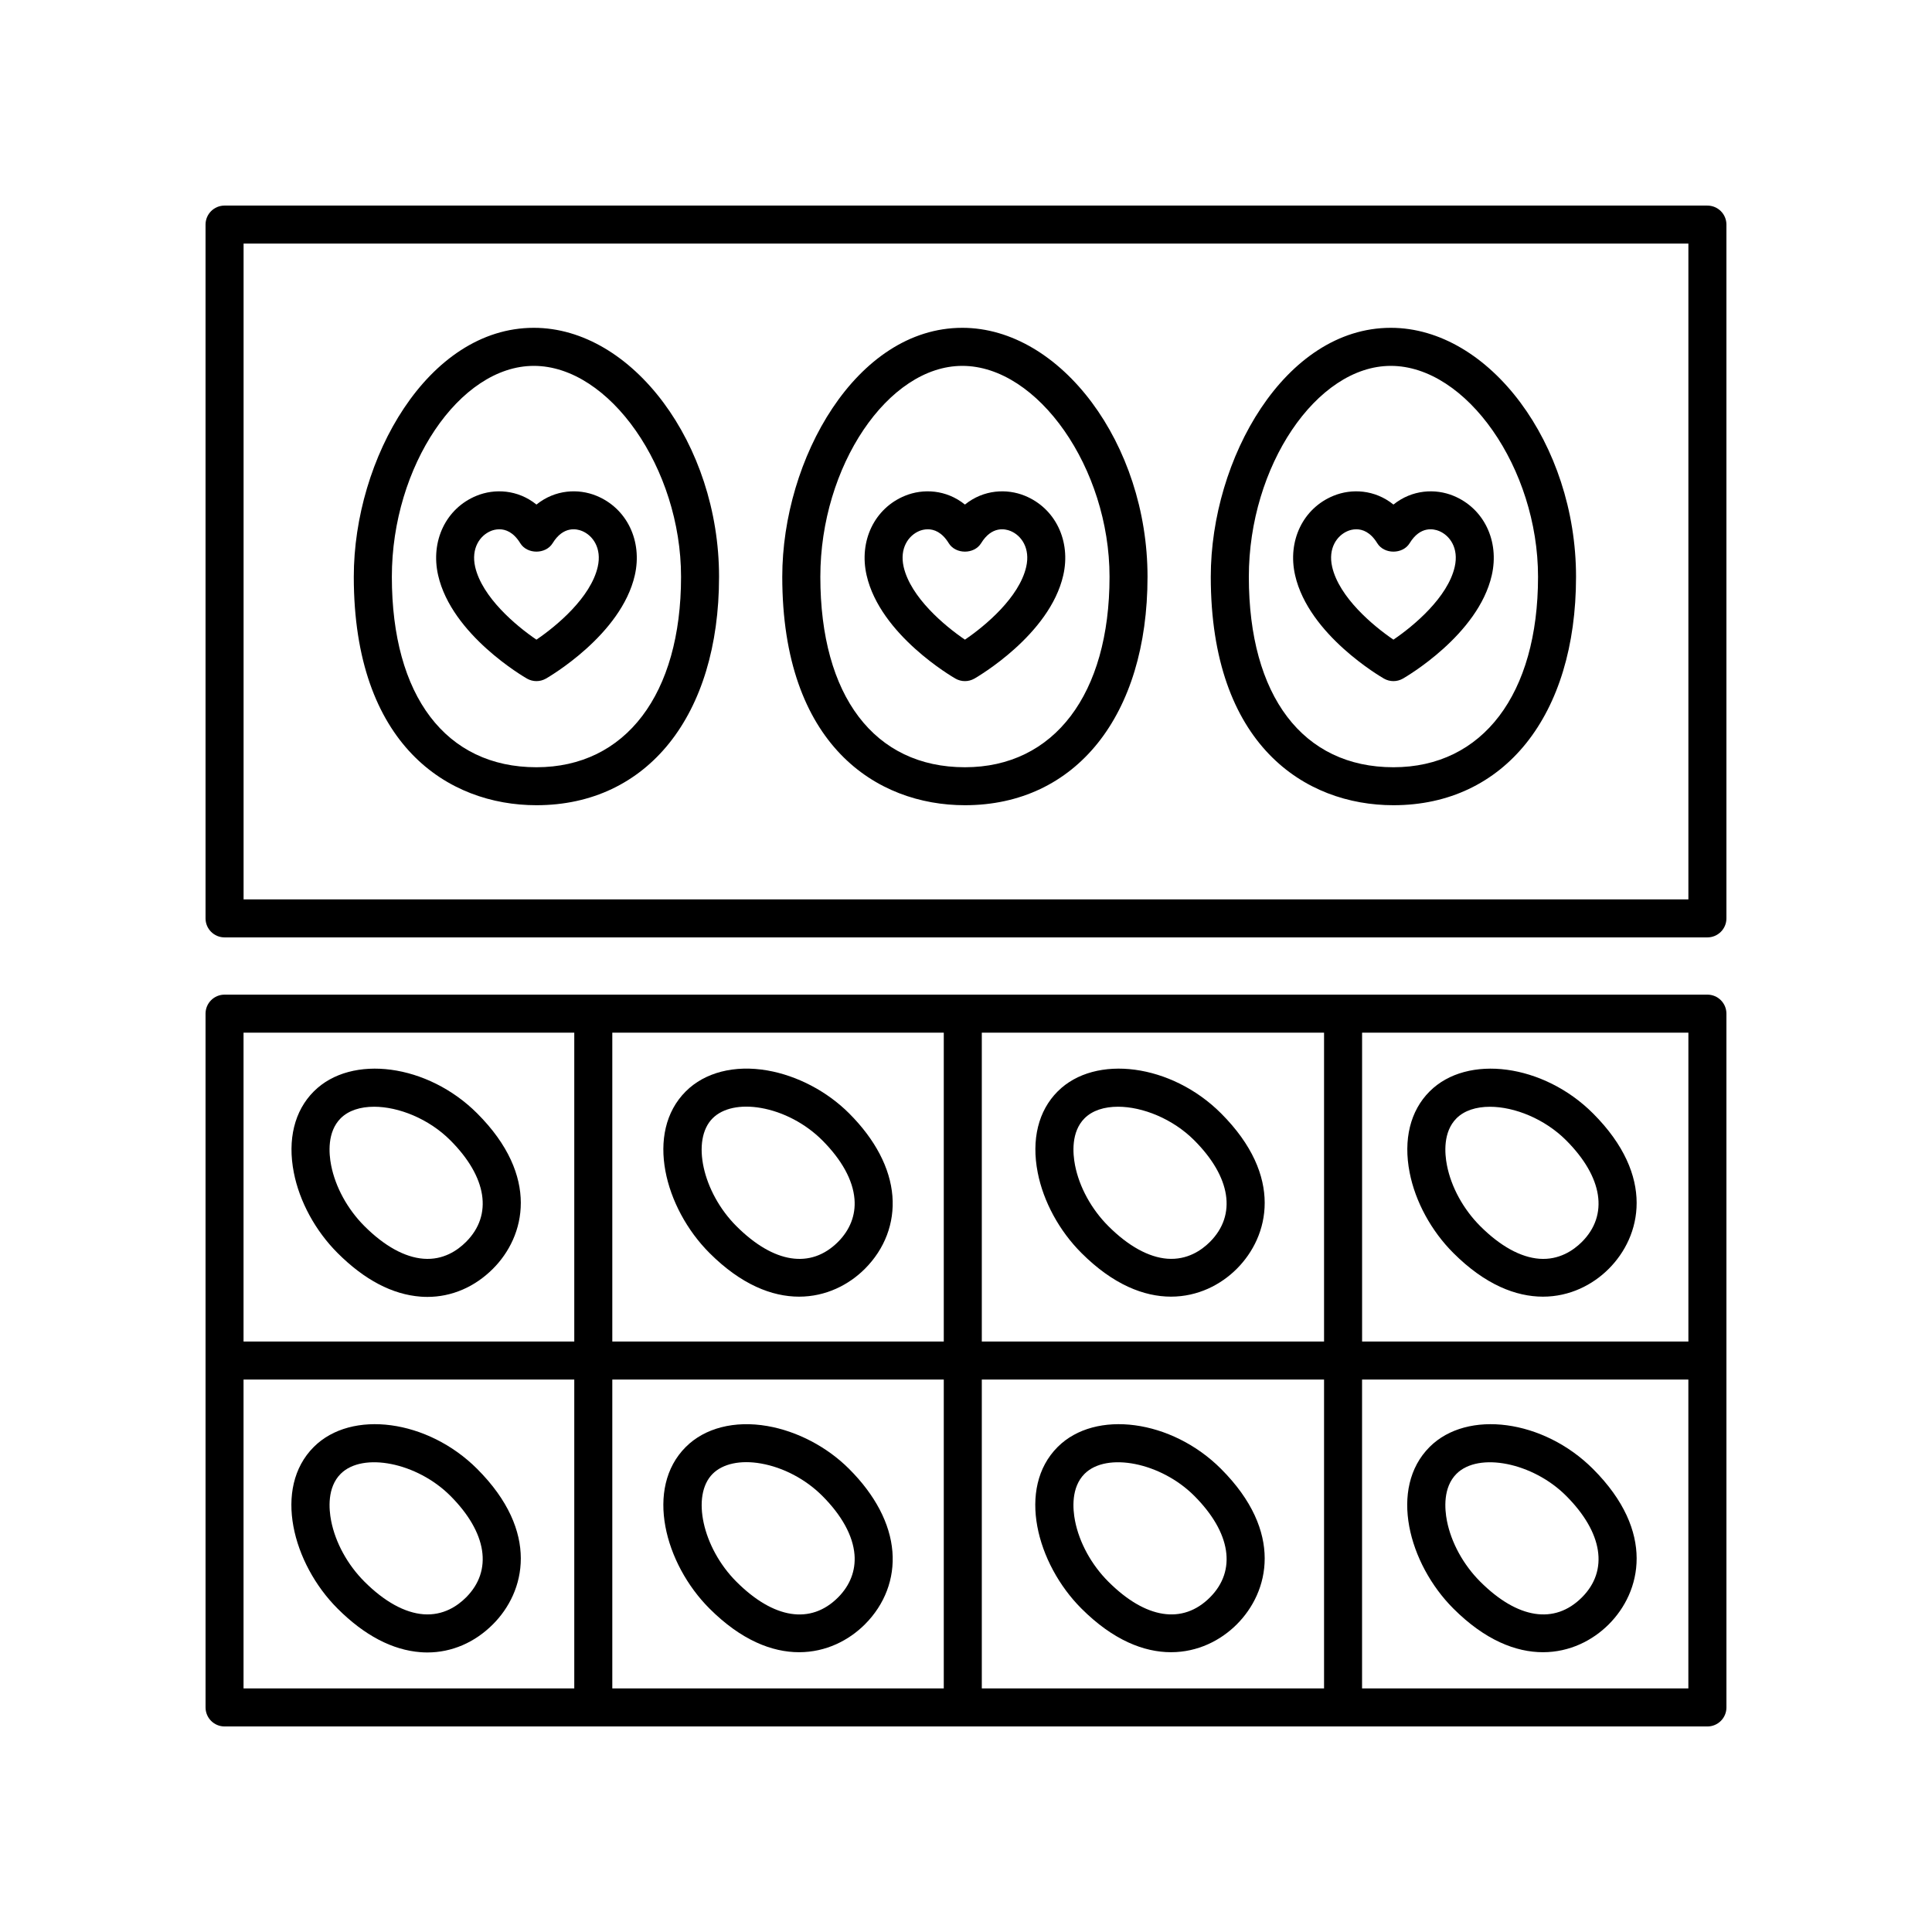
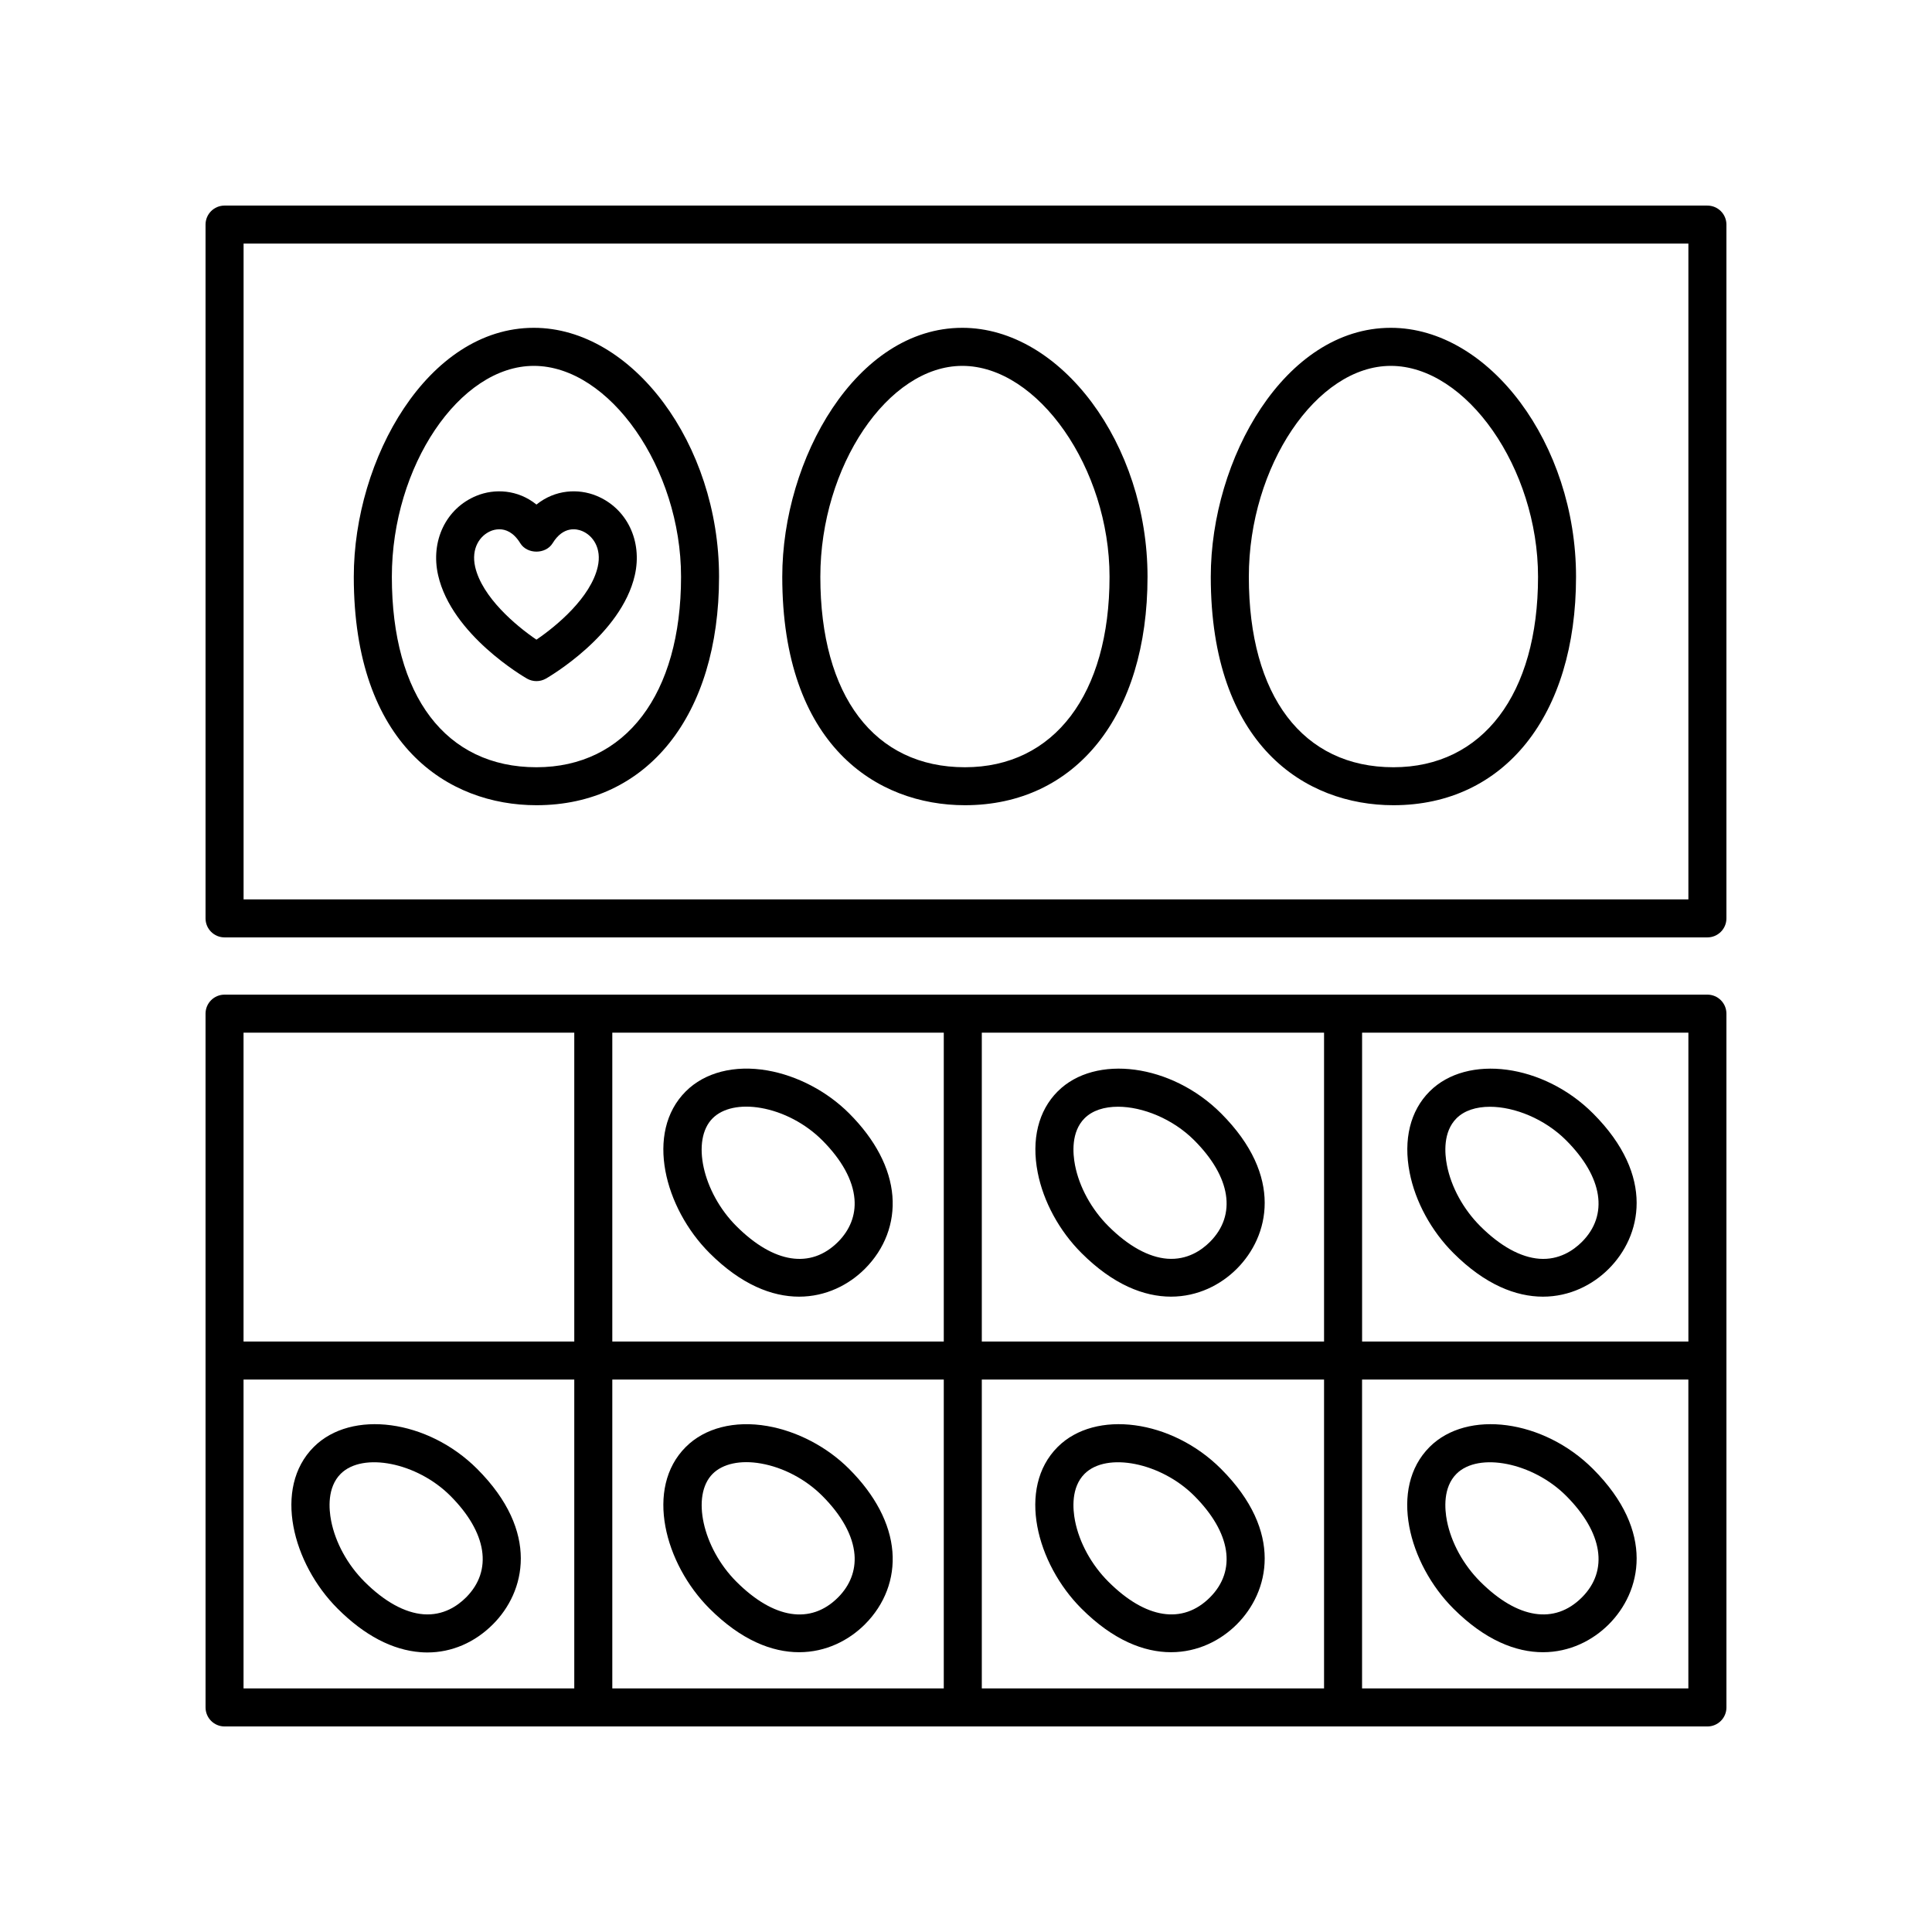
<svg xmlns="http://www.w3.org/2000/svg" fill="#000000" width="800px" height="800px" version="1.1" viewBox="144 144 512 512">
  <g>
    <path d="m596.48 407.59h-392.97c-2.785 0-5.039 2.258-5.039 5.039l0.004 183.86c0 2.781 2.254 5.039 5.039 5.039h392.97c2.785 0 5.039-2.258 5.039-5.039l-0.004-183.86c0-2.781-2.254-5.039-5.039-5.039zm-5.039 91.93h-86.473v-81.855h86.473zm-197.33 10.078v81.852h-87.844v-81.852zm-87.844-10.078v-81.855h87.844v81.855zm97.922 10.078h90.699v81.852h-90.699zm0-10.078v-81.855h90.699v81.855zm-108-81.855v81.855h-87.648v-81.855zm-87.648 91.934h87.648v81.852h-87.648zm296.42 81.852v-81.852h86.473v81.852z" />
    <path d="m596.48 198.48h-392.97c-2.785 0-5.039 2.258-5.039 5.039v183.86c0 2.781 2.254 5.039 5.039 5.039h392.97c2.785 0 5.039-2.258 5.039-5.039v-183.86c0-2.781-2.254-5.035-5.039-5.035zm-5.039 183.86h-382.89v-173.79h382.89z" />
-     <path d="m233.45 476.05c7.117 7.125 14.539 11.02 22.051 11.578 0.594 0.047 1.184 0.066 1.773 0.066 6.41 0 12.52-2.609 17.359-7.453 8.535-8.535 12.559-24.445-4.18-41.188-13.078-13.082-33.312-15.801-43.297-5.812-5.125 5.125-7.004 12.762-5.289 21.508 1.5 7.676 5.723 15.445 11.582 21.301zm0.832-35.691c2.086-2.086 5.25-3.062 8.855-3.062 6.535 0 14.523 3.211 20.191 8.879 9.742 9.742 11.305 19.816 4.18 26.938-2.254 2.254-6.027 4.871-11.262 4.465-4.961-0.371-10.387-3.359-15.672-8.652-4.481-4.481-7.691-10.352-8.82-16.117-0.609-3.098-1.082-8.836 2.527-12.449z" />
    <path d="m270.45 533.27c-13.082-13.082-33.309-15.793-43.297-5.812-10.922 10.922-5.562 30.961 6.293 42.82 7.117 7.117 14.539 11.012 22.051 11.574 0.594 0.047 1.18 0.066 1.773 0.066 6.41 0 12.52-2.609 17.359-7.457 8.543-8.531 12.562-24.441-4.18-41.191zm-2.941 34.062c-2.254 2.254-6.027 4.856-11.262 4.465-4.961-0.371-10.387-3.359-15.672-8.652-4.481-4.481-7.691-10.352-8.82-16.117-0.605-3.098-1.082-8.836 2.527-12.449 5.859-5.859 20.25-2.984 29.051 5.812 9.738 9.75 11.297 19.82 4.176 26.941z" />
    <path d="m380.5 460.98c-0.59-7.43-4.559-15.012-11.477-21.93-5.844-5.844-13.738-9.984-21.648-11.367-8.727-1.516-16.605 0.508-21.645 5.551-10.922 10.922-5.566 30.961 6.289 42.82 8.398 8.398 16.59 11.574 23.746 11.574 7.106 0 13.195-3.133 17.445-7.387 5.269-5.273 7.859-12.113 7.289-19.262zm-14.414 12.137c-7.234 7.227-17.043 5.707-26.945-4.188-8.953-8.957-12.016-22.844-6.289-28.566 2.691-2.695 7.352-3.688 12.785-2.746 5.918 1.031 11.844 4.152 16.258 8.559 5.199 5.199 8.156 10.594 8.555 15.609 0.344 4.219-1.176 8.137-4.363 11.332z" />
    <path d="m332.02 570.28c8.398 8.398 16.59 11.574 23.746 11.574 7.106 0 13.191-3.133 17.445-7.387 5.269-5.269 7.863-12.113 7.289-19.262-0.59-7.43-4.559-15.012-11.477-21.93-5.844-5.844-13.738-9.984-21.652-11.359-8.691-1.512-16.602 0.504-21.637 5.551-10.926 10.914-5.574 30.953 6.285 42.812zm0.836-35.695c2.691-2.691 7.371-3.699 12.785-2.746 5.918 1.031 11.844 4.152 16.258 8.559 5.199 5.199 8.156 10.594 8.555 15.609 0.336 4.219-1.176 8.137-4.367 11.336-7.234 7.231-17.055 5.703-26.945-4.188-8.949-8.965-12.008-22.844-6.285-28.57z" />
    <path d="m467.59 439.05c-13.078-13.082-33.316-15.801-43.297-5.812-5.125 5.125-7.004 12.762-5.289 21.508 1.5 7.684 5.723 15.453 11.582 21.305 8.398 8.398 16.586 11.574 23.738 11.574 7.109 0 13.195-3.133 17.445-7.387 8.535-8.535 12.562-24.441-4.18-41.188zm-2.941 34.062c-2.254 2.254-6.019 4.836-11.262 4.465-4.961-0.371-10.387-3.359-15.672-8.652-4.481-4.481-7.691-10.352-8.82-16.117-0.605-3.102-1.082-8.844 2.527-12.453 2.086-2.086 5.25-3.062 8.855-3.062 6.535 0 14.523 3.211 20.191 8.879 9.742 9.746 11.301 19.816 4.18 26.941z" />
    <path d="m467.59 533.27c-13.078-13.082-33.309-15.793-43.297-5.812-10.922 10.922-5.562 30.961 6.293 42.82 8.398 8.398 16.586 11.574 23.738 11.574 7.109 0 13.195-3.133 17.445-7.387 8.535-8.535 12.562-24.445-4.18-41.195zm-2.941 34.062c-7.234 7.231-17.055 5.699-26.938-4.188-4.481-4.481-7.691-10.352-8.82-16.117-0.605-3.098-1.082-8.836 2.527-12.449 5.859-5.859 20.254-2.984 29.051 5.812 9.742 9.75 11.301 19.82 4.18 26.941z" />
    <path d="m517.57 454.75c1.5 7.684 5.723 15.453 11.582 21.305 8.398 8.398 16.59 11.574 23.746 11.574 7.106 0 13.195-3.133 17.445-7.387 8.535-8.535 12.555-24.441-4.188-41.188-13.078-13.082-33.316-15.801-43.297-5.812-5.125 5.121-7.004 12.758-5.289 21.508zm12.414-14.383c2.086-2.086 5.25-3.062 8.855-3.062 6.535 0 14.523 3.211 20.191 8.879 9.742 9.75 11.309 19.82 4.188 26.938-2.254 2.254-6.074 4.848-11.262 4.465-4.969-0.371-10.387-3.359-15.68-8.652-4.481-4.481-7.691-10.352-8.82-16.117-0.609-3.098-1.086-8.836 2.527-12.449z" />
    <path d="m522.86 527.46c-10.922 10.922-5.562 30.961 6.293 42.82 8.398 8.398 16.59 11.574 23.746 11.574 7.106 0 13.191-3.133 17.445-7.387 8.535-8.535 12.555-24.441-4.188-41.188-13.086-13.09-33.309-15.801-43.297-5.82zm40.355 39.875c-7.234 7.231-17.043 5.703-26.945-4.188-4.481-4.481-7.691-10.352-8.82-16.117-0.605-3.098-1.082-8.836 2.527-12.449 5.859-5.859 20.25-2.984 29.051 5.812 9.742 9.754 11.316 19.824 4.188 26.941z" />
    <path d="m286.16 357.39c29.402 0 48.395-23.766 48.395-60.547 0-35.141-22.945-65.969-49.09-65.969-28.113 0-47.707 34.762-47.707 65.969 0.004 44.641 25.004 60.547 48.402 60.547zm-0.691-116.43c20.051 0 39.016 27.16 39.016 55.895 0 31.129-14.688 50.473-38.32 50.473-23.996 0-38.32-18.867-38.32-50.473-0.004-29.254 17.926-55.895 37.625-55.895z" />
    <path d="m283.66 323.84c0.777 0.441 1.637 0.664 2.504 0.664 0.867 0 1.727-0.223 2.504-0.664 0.812-0.465 19.938-11.566 23.559-27.371 2.086-9.117-2.106-17.789-10.188-21.09-4.75-1.941-10.891-1.676-15.871 2.332-4.977-4.012-11.125-4.266-15.871-2.332-8.082 3.293-12.273 11.965-10.184 21.09 3.606 15.797 22.734 26.906 23.547 27.371zm-9.559-39.133c0.508-0.207 1.293-0.441 2.231-0.441 1.637 0 3.727 0.734 5.535 3.68 1.828 2.988 6.762 2.988 8.59 0 2.832-4.613 6.383-3.805 7.773-3.234 2.887 1.18 5.301 4.574 4.172 9.512-1.848 8.082-10.82 15.617-16.242 19.289-5.41-3.672-14.383-11.215-16.238-19.289-1.121-4.941 1.293-8.336 4.18-9.516z" />
    <path d="m399.71 357.39c29.402 0 48.395-23.766 48.395-60.547 0-35.141-22.945-65.969-49.09-65.969-28.113 0-47.707 34.762-47.707 65.969 0.008 44.641 25.008 60.547 48.402 60.547zm-0.688-116.43c20.051 0 39.016 27.16 39.016 55.895 0 31.129-14.688 50.473-38.32 50.473-23.996 0-38.32-18.867-38.32-50.473-0.004-29.254 17.926-55.895 37.625-55.895z" />
-     <path d="m397.21 323.84c0.777 0.441 1.637 0.664 2.504 0.664 0.867 0 1.727-0.223 2.504-0.664 0.812-0.465 19.941-11.566 23.555-27.371 2.09-9.117-2.098-17.789-10.184-21.09-4.75-1.934-10.891-1.676-15.871 2.332-4.984-4.012-11.129-4.266-15.871-2.332-8.086 3.293-12.277 11.969-10.184 21.09 3.609 15.797 22.738 26.906 23.547 27.371zm-9.562-39.133c0.508-0.207 1.301-0.441 2.231-0.441 1.641 0 3.734 0.734 5.543 3.68 1.828 2.988 6.762 2.988 8.59 0 2.832-4.613 6.383-3.805 7.773-3.234 2.887 1.18 5.301 4.574 4.168 9.512-1.848 8.082-10.82 15.617-16.238 19.289-5.41-3.672-14.383-11.215-16.238-19.289-1.125-4.941 1.285-8.336 4.172-9.516z" />
    <path d="m513.27 357.39c29.402 0 48.395-23.766 48.395-60.547 0-35.141-22.945-65.969-49.09-65.969-28.113 0-47.707 34.762-47.707 65.969 0.008 44.641 25.008 60.547 48.402 60.547zm-0.691-116.43c20.051 0 39.016 27.16 39.016 55.895 0 31.129-14.688 50.473-38.32 50.473-23.996 0-38.32-18.867-38.32-50.473-0.004-29.254 17.934-55.895 37.625-55.895z" />
-     <path d="m510.77 323.84c0.777 0.441 1.637 0.664 2.504 0.664 0.867 0 1.727-0.223 2.504-0.664 0.812-0.465 19.941-11.566 23.555-27.371 2.09-9.117-2.102-17.789-10.184-21.09-4.75-1.941-10.891-1.664-15.871 2.332-4.984-4.012-11.125-4.266-15.871-2.332-8.086 3.293-12.277 11.969-10.184 21.09 3.606 15.797 22.734 26.906 23.547 27.371zm-9.562-39.133c0.508-0.207 1.301-0.441 2.231-0.441 1.641 0 3.734 0.734 5.543 3.68 1.832 2.996 6.766 2.984 8.59 0 2.836-4.629 6.379-3.797 7.769-3.234 2.891 1.18 5.305 4.574 4.172 9.512-1.848 8.082-10.82 15.617-16.238 19.289-5.41-3.672-14.383-11.215-16.238-19.289-1.129-4.941 1.285-8.336 4.172-9.516z" />
  </g>
</svg>